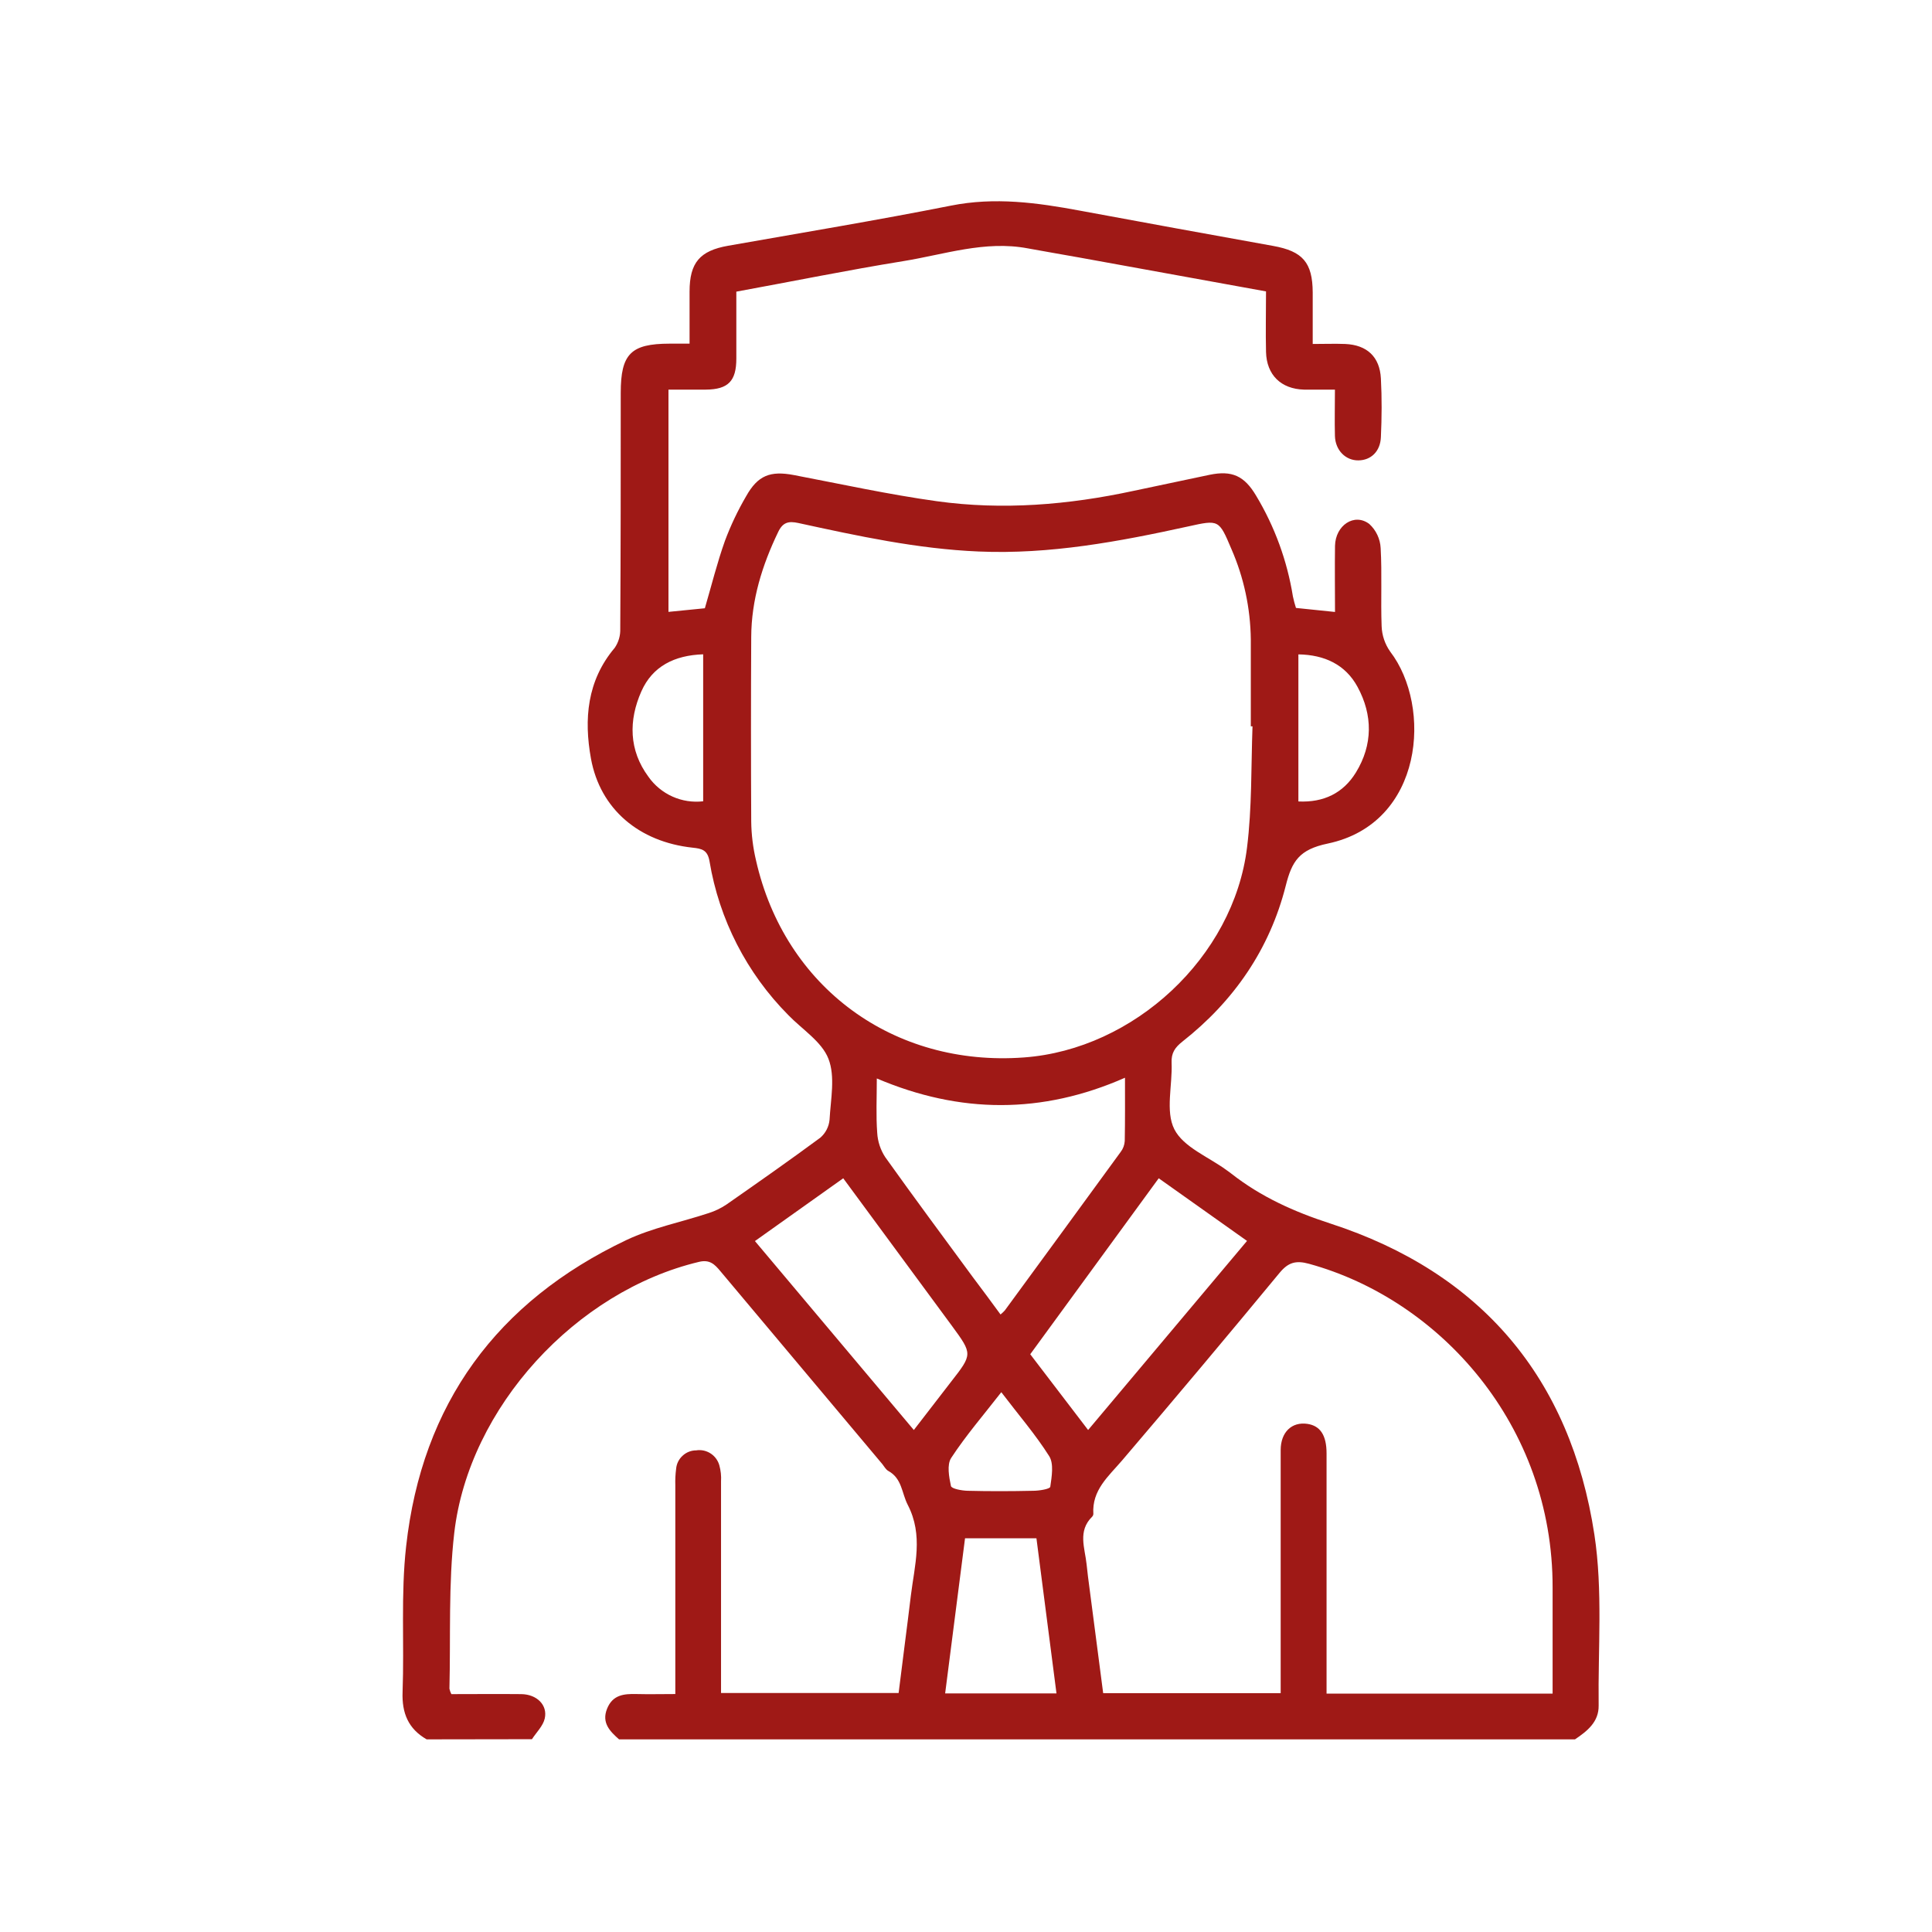
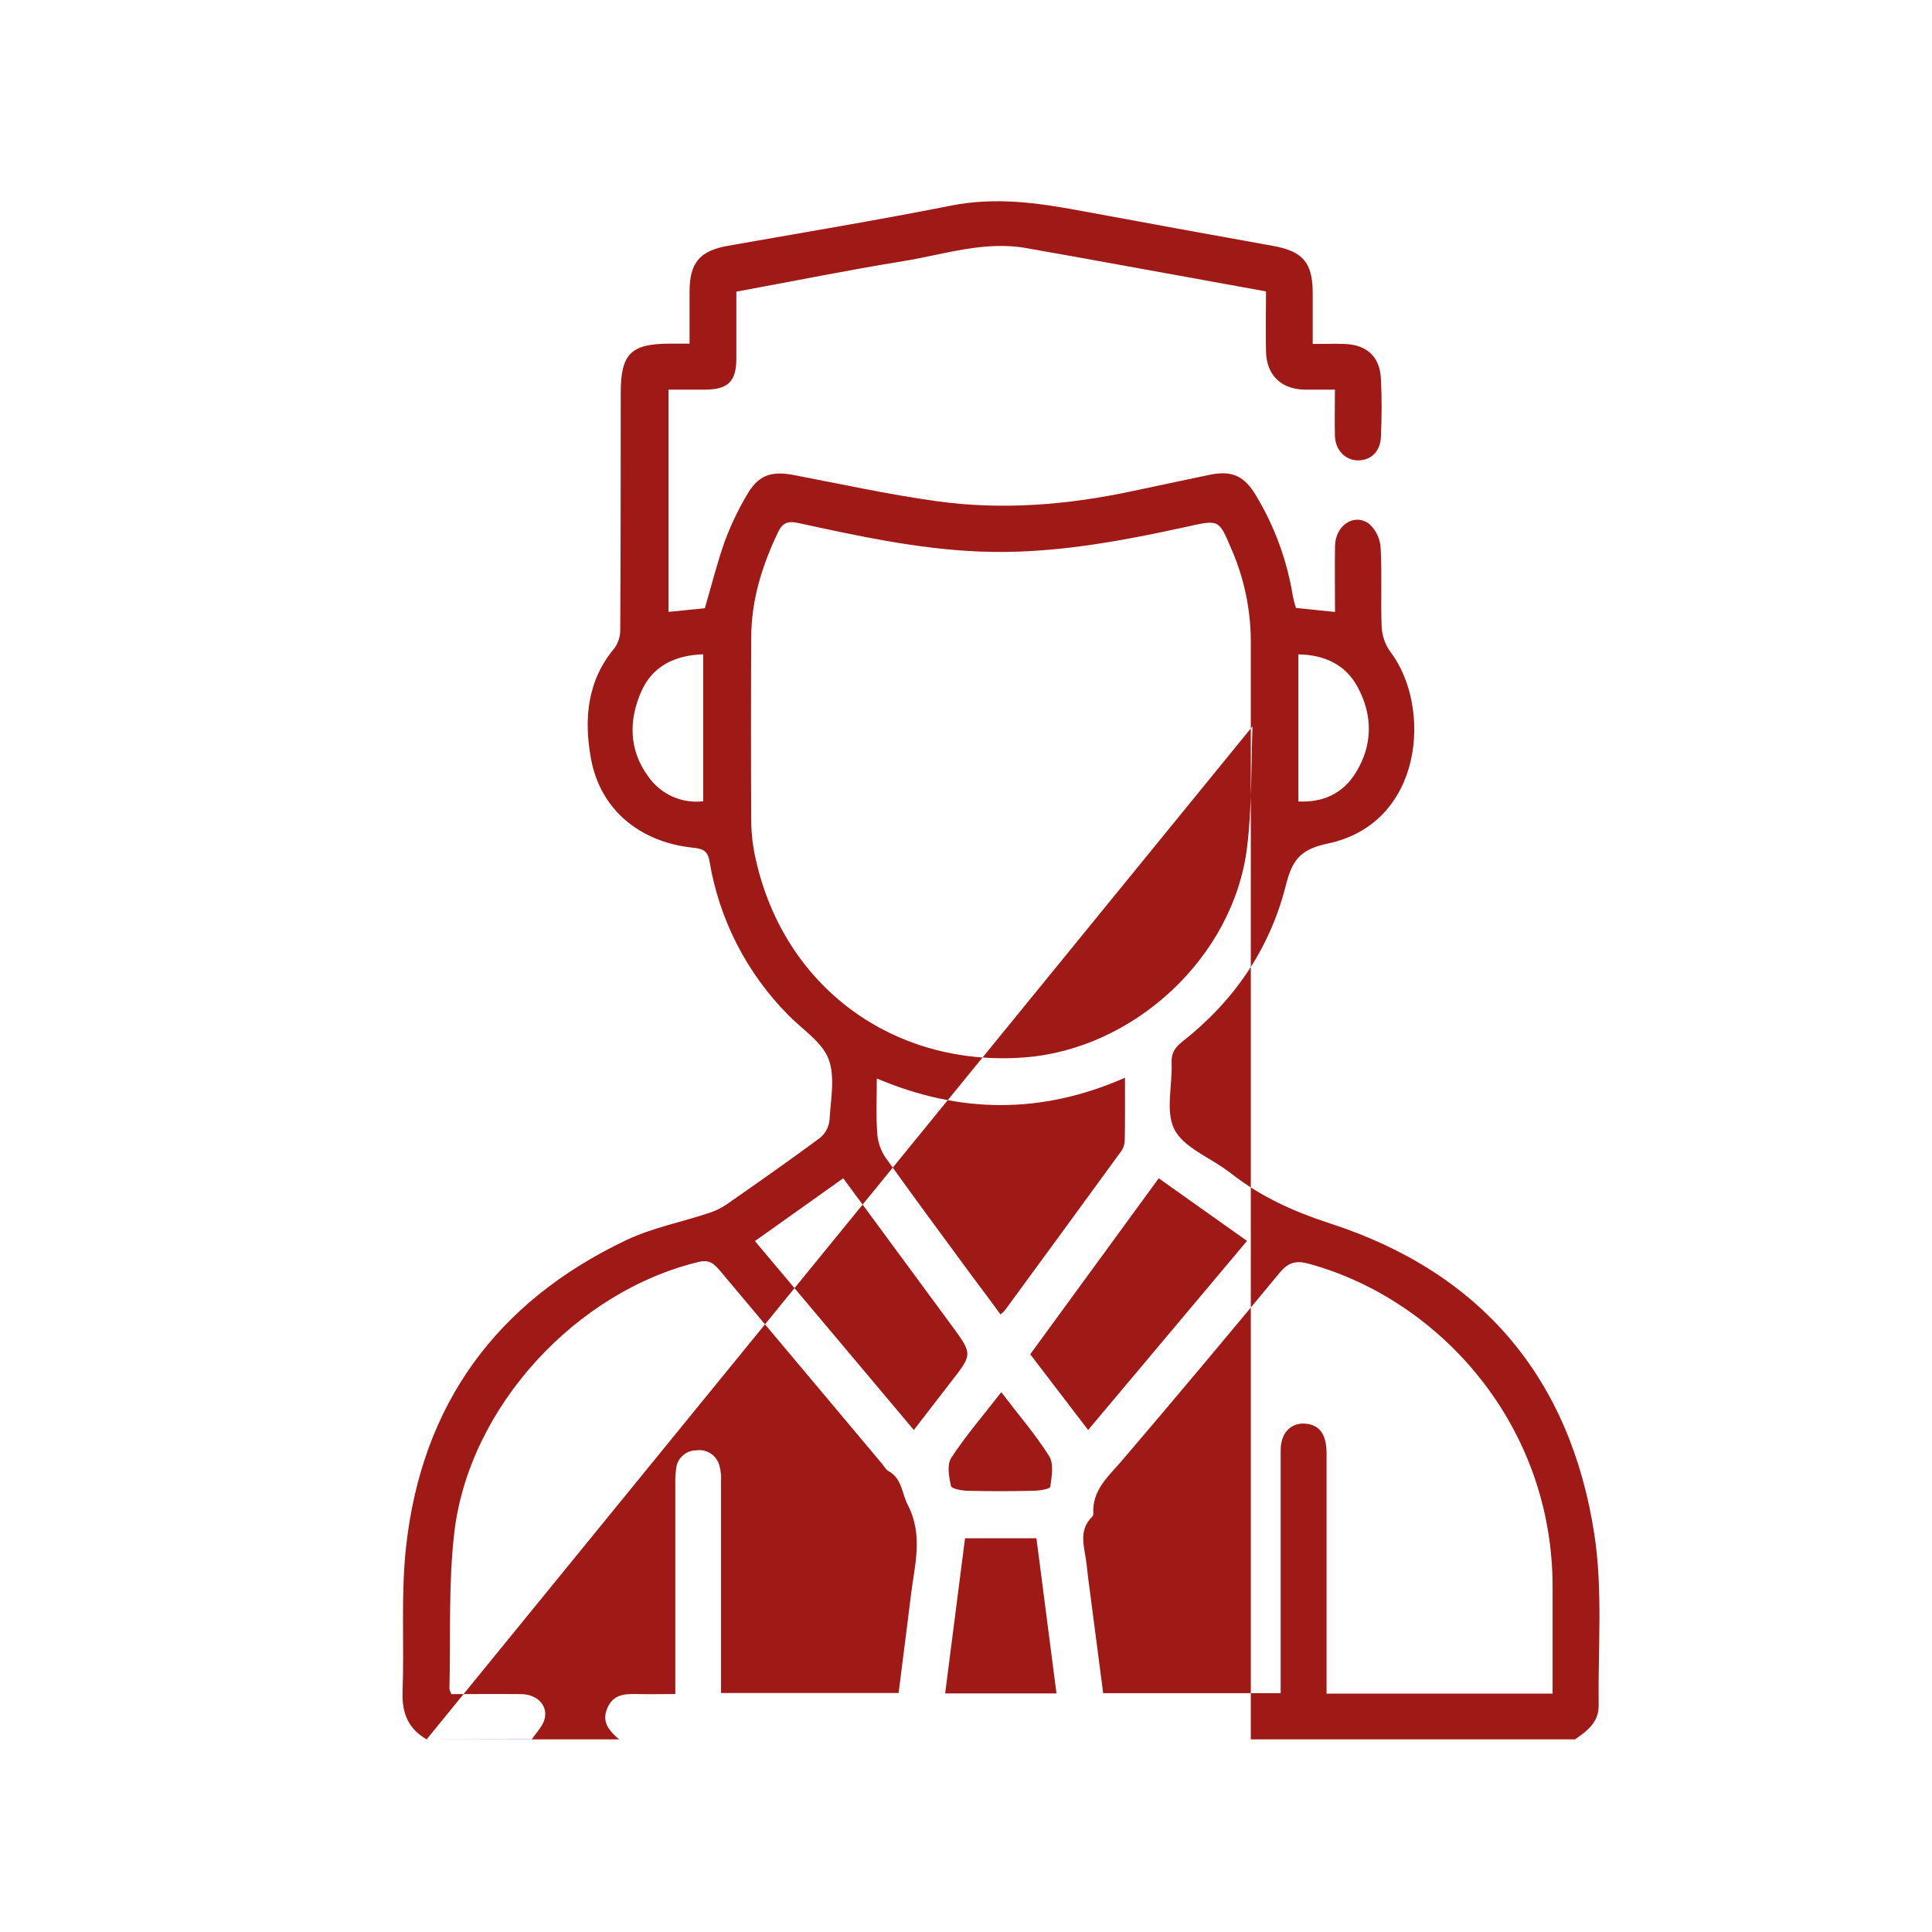
<svg xmlns="http://www.w3.org/2000/svg" width="24" height="24" viewBox="0 0 24 24" fill="none">
-   <path d="M5.3 21.607C5.072 21.476 4.991 21.281 5.001 21.018C5.023 20.416 4.978 19.807 5.045 19.21C5.241 17.438 6.174 16.168 7.782 15.404C8.104 15.252 8.464 15.182 8.805 15.069C8.881 15.045 8.953 15.01 9.02 14.966C9.413 14.692 9.805 14.417 10.19 14.133C10.256 14.076 10.297 13.996 10.305 13.91C10.319 13.655 10.378 13.374 10.291 13.152C10.208 12.939 9.965 12.788 9.792 12.609C9.276 12.089 8.934 11.422 8.814 10.7C8.79 10.559 8.72 10.542 8.603 10.53C7.94 10.458 7.456 10.053 7.341 9.423C7.253 8.936 7.291 8.456 7.636 8.048C7.684 7.978 7.708 7.895 7.705 7.811C7.711 6.834 7.711 5.857 7.711 4.88C7.711 4.396 7.837 4.27 8.317 4.269H8.566C8.566 4.042 8.566 3.832 8.566 3.623C8.566 3.261 8.695 3.115 9.044 3.053C9.967 2.89 10.892 2.737 11.81 2.555C12.359 2.445 12.885 2.518 13.417 2.617C14.215 2.765 15.015 2.911 15.816 3.055C16.182 3.121 16.305 3.26 16.307 3.633C16.307 3.837 16.307 4.042 16.307 4.273C16.453 4.273 16.582 4.268 16.711 4.273C16.981 4.285 17.14 4.432 17.154 4.702C17.167 4.944 17.165 5.188 17.154 5.43C17.147 5.608 17.03 5.718 16.874 5.719C16.719 5.721 16.588 5.597 16.583 5.415C16.578 5.233 16.583 5.045 16.583 4.84C16.444 4.84 16.321 4.84 16.198 4.84C15.913 4.832 15.734 4.657 15.727 4.372C15.721 4.122 15.727 3.876 15.727 3.62L13.408 3.199C13.194 3.16 12.98 3.125 12.766 3.085C12.234 2.985 11.73 3.162 11.22 3.244C10.534 3.355 9.852 3.494 9.147 3.623C9.147 3.897 9.147 4.176 9.147 4.454C9.147 4.733 9.047 4.838 8.767 4.84C8.618 4.84 8.468 4.84 8.304 4.84V7.601L8.756 7.556C8.839 7.272 8.909 6.989 9.006 6.717C9.078 6.525 9.166 6.34 9.269 6.164C9.414 5.905 9.569 5.846 9.86 5.901C10.451 6.014 11.04 6.143 11.636 6.226C12.456 6.34 13.273 6.272 14.08 6.098C14.395 6.031 14.711 5.965 15.027 5.898C15.304 5.841 15.458 5.911 15.604 6.158C15.835 6.542 15.99 6.967 16.061 7.409C16.071 7.458 16.084 7.505 16.099 7.552L16.584 7.602C16.584 7.327 16.58 7.053 16.584 6.781C16.589 6.525 16.825 6.368 17.01 6.509C17.094 6.586 17.145 6.694 17.151 6.808C17.169 7.131 17.151 7.456 17.163 7.778C17.167 7.892 17.204 8.002 17.27 8.095C17.792 8.776 17.688 10.228 16.494 10.479C16.139 10.553 16.049 10.698 15.972 11.003C15.772 11.792 15.327 12.437 14.687 12.94C14.595 13.013 14.549 13.081 14.554 13.201C14.566 13.48 14.475 13.805 14.588 14.028C14.702 14.252 15.013 14.371 15.237 14.536C15.257 14.55 15.277 14.564 15.297 14.58C15.665 14.868 16.073 15.052 16.526 15.199C18.401 15.808 19.51 17.121 19.806 19.063C19.912 19.758 19.85 20.478 19.859 21.187C19.862 21.39 19.718 21.504 19.565 21.607H7.69C7.577 21.507 7.471 21.402 7.541 21.227C7.611 21.052 7.752 21.04 7.908 21.044C8.065 21.048 8.215 21.044 8.389 21.044V20.82C8.389 20.031 8.389 19.241 8.389 18.451C8.387 18.383 8.39 18.315 8.399 18.247C8.404 18.184 8.433 18.126 8.479 18.084C8.525 18.041 8.585 18.017 8.648 18.017C8.711 18.007 8.774 18.021 8.827 18.055C8.88 18.089 8.919 18.142 8.936 18.203C8.954 18.268 8.961 18.335 8.957 18.402C8.957 19.211 8.957 20.019 8.957 20.827V21.031H11.163C11.213 20.621 11.267 20.222 11.315 19.821C11.361 19.445 11.473 19.073 11.276 18.693C11.201 18.548 11.206 18.365 11.034 18.272C11.004 18.255 10.984 18.217 10.961 18.188C10.29 17.39 9.62 16.591 8.948 15.79C8.878 15.706 8.817 15.644 8.685 15.675C7.157 16.038 5.824 17.481 5.643 19.042C5.569 19.681 5.599 20.333 5.583 20.978C5.588 21.001 5.596 21.024 5.607 21.045C5.894 21.045 6.185 21.042 6.477 21.045C6.669 21.048 6.805 21.181 6.767 21.348C6.746 21.441 6.663 21.52 6.608 21.605L5.3 21.607ZM15.559 9.023H15.538V7.942C15.533 7.555 15.452 7.174 15.297 6.82C15.142 6.453 15.142 6.455 14.758 6.54C13.901 6.728 13.041 6.889 12.157 6.851C11.397 6.819 10.656 6.658 9.917 6.497C9.796 6.471 9.725 6.487 9.667 6.608C9.468 7.021 9.334 7.451 9.332 7.913C9.328 8.677 9.328 9.442 9.332 10.207C9.334 10.368 9.354 10.529 9.391 10.686C9.747 12.264 11.098 13.256 12.72 13.136C14.087 13.036 15.324 11.889 15.491 10.529C15.553 10.033 15.541 9.526 15.559 9.023ZM19.287 21.039C19.287 20.59 19.287 20.155 19.287 19.721C19.291 17.702 17.886 16.145 16.26 15.699C16.098 15.655 16.004 15.681 15.896 15.811C15.25 16.593 14.598 17.37 13.94 18.141C13.769 18.341 13.563 18.51 13.582 18.807C13.581 18.82 13.576 18.832 13.567 18.841C13.385 19.02 13.477 19.23 13.498 19.432C13.503 19.482 13.509 19.532 13.515 19.582C13.578 20.066 13.641 20.551 13.704 21.033H15.909V19.34C15.909 18.898 15.909 18.456 15.909 18.014C15.909 17.79 16.048 17.659 16.242 17.688C16.4 17.712 16.479 17.828 16.479 18.055C16.479 18.976 16.479 19.896 16.479 20.818V21.039H19.287ZM12.429 16.329C12.448 16.313 12.466 16.297 12.482 16.279C12.963 15.623 13.443 14.966 13.922 14.309C13.952 14.27 13.969 14.223 13.972 14.174C13.977 13.92 13.975 13.666 13.975 13.388C12.945 13.842 11.927 13.837 10.892 13.397C10.892 13.64 10.881 13.857 10.897 14.072C10.903 14.18 10.938 14.285 10.997 14.375C11.353 14.874 11.72 15.369 12.084 15.864C12.2 16.017 12.313 16.171 12.429 16.329ZM10.475 14.637L9.378 15.417L11.352 17.764L11.812 17.168C12.082 16.822 12.083 16.822 11.825 16.47L10.475 14.637ZM13.517 17.764L15.491 15.415L14.394 14.637L12.798 16.823L13.517 17.764ZM13.124 21.036C13.04 20.382 12.958 19.745 12.875 19.109H11.988C11.905 19.752 11.824 20.388 11.741 21.036H13.124ZM8.735 8.128C8.378 8.14 8.105 8.277 7.967 8.589C7.808 8.948 7.811 9.319 8.055 9.649C8.13 9.756 8.233 9.841 8.353 9.895C8.473 9.949 8.605 9.969 8.735 9.954V8.128ZM16.129 9.956C16.444 9.971 16.686 9.852 16.843 9.597C17.055 9.252 17.054 8.883 16.864 8.533C16.714 8.256 16.454 8.134 16.129 8.129V9.956ZM12.438 17.295C12.217 17.579 11.998 17.833 11.816 18.111C11.761 18.195 11.789 18.347 11.813 18.46C11.821 18.494 11.946 18.517 12.018 18.519C12.29 18.526 12.563 18.525 12.835 18.519C12.91 18.519 13.044 18.497 13.047 18.469C13.065 18.343 13.093 18.183 13.033 18.088C12.863 17.819 12.651 17.574 12.439 17.295H12.438Z" fill="#9F1916" />
+   <path d="M5.3 21.607C5.072 21.476 4.991 21.281 5.001 21.018C5.023 20.416 4.978 19.807 5.045 19.21C5.241 17.438 6.174 16.168 7.782 15.404C8.104 15.252 8.464 15.182 8.805 15.069C8.881 15.045 8.953 15.01 9.02 14.966C9.413 14.692 9.805 14.417 10.19 14.133C10.256 14.076 10.297 13.996 10.305 13.91C10.319 13.655 10.378 13.374 10.291 13.152C10.208 12.939 9.965 12.788 9.792 12.609C9.276 12.089 8.934 11.422 8.814 10.7C8.79 10.559 8.72 10.542 8.603 10.53C7.94 10.458 7.456 10.053 7.341 9.423C7.253 8.936 7.291 8.456 7.636 8.048C7.684 7.978 7.708 7.895 7.705 7.811C7.711 6.834 7.711 5.857 7.711 4.88C7.711 4.396 7.837 4.27 8.317 4.269H8.566C8.566 4.042 8.566 3.832 8.566 3.623C8.566 3.261 8.695 3.115 9.044 3.053C9.967 2.89 10.892 2.737 11.81 2.555C12.359 2.445 12.885 2.518 13.417 2.617C14.215 2.765 15.015 2.911 15.816 3.055C16.182 3.121 16.305 3.26 16.307 3.633C16.307 3.837 16.307 4.042 16.307 4.273C16.453 4.273 16.582 4.268 16.711 4.273C16.981 4.285 17.14 4.432 17.154 4.702C17.167 4.944 17.165 5.188 17.154 5.43C17.147 5.608 17.03 5.718 16.874 5.719C16.719 5.721 16.588 5.597 16.583 5.415C16.578 5.233 16.583 5.045 16.583 4.84C16.444 4.84 16.321 4.84 16.198 4.84C15.913 4.832 15.734 4.657 15.727 4.372C15.721 4.122 15.727 3.876 15.727 3.62L13.408 3.199C13.194 3.16 12.98 3.125 12.766 3.085C12.234 2.985 11.73 3.162 11.22 3.244C10.534 3.355 9.852 3.494 9.147 3.623C9.147 3.897 9.147 4.176 9.147 4.454C9.147 4.733 9.047 4.838 8.767 4.84C8.618 4.84 8.468 4.84 8.304 4.84V7.601L8.756 7.556C8.839 7.272 8.909 6.989 9.006 6.717C9.078 6.525 9.166 6.34 9.269 6.164C9.414 5.905 9.569 5.846 9.86 5.901C10.451 6.014 11.04 6.143 11.636 6.226C12.456 6.34 13.273 6.272 14.08 6.098C14.395 6.031 14.711 5.965 15.027 5.898C15.304 5.841 15.458 5.911 15.604 6.158C15.835 6.542 15.99 6.967 16.061 7.409C16.071 7.458 16.084 7.505 16.099 7.552L16.584 7.602C16.584 7.327 16.58 7.053 16.584 6.781C16.589 6.525 16.825 6.368 17.01 6.509C17.094 6.586 17.145 6.694 17.151 6.808C17.169 7.131 17.151 7.456 17.163 7.778C17.167 7.892 17.204 8.002 17.27 8.095C17.792 8.776 17.688 10.228 16.494 10.479C16.139 10.553 16.049 10.698 15.972 11.003C15.772 11.792 15.327 12.437 14.687 12.94C14.595 13.013 14.549 13.081 14.554 13.201C14.566 13.48 14.475 13.805 14.588 14.028C14.702 14.252 15.013 14.371 15.237 14.536C15.257 14.55 15.277 14.564 15.297 14.58C15.665 14.868 16.073 15.052 16.526 15.199C18.401 15.808 19.51 17.121 19.806 19.063C19.912 19.758 19.85 20.478 19.859 21.187C19.862 21.39 19.718 21.504 19.565 21.607H7.69C7.577 21.507 7.471 21.402 7.541 21.227C7.611 21.052 7.752 21.04 7.908 21.044C8.065 21.048 8.215 21.044 8.389 21.044V20.82C8.389 20.031 8.389 19.241 8.389 18.451C8.387 18.383 8.39 18.315 8.399 18.247C8.404 18.184 8.433 18.126 8.479 18.084C8.525 18.041 8.585 18.017 8.648 18.017C8.711 18.007 8.774 18.021 8.827 18.055C8.88 18.089 8.919 18.142 8.936 18.203C8.954 18.268 8.961 18.335 8.957 18.402C8.957 19.211 8.957 20.019 8.957 20.827V21.031H11.163C11.213 20.621 11.267 20.222 11.315 19.821C11.361 19.445 11.473 19.073 11.276 18.693C11.201 18.548 11.206 18.365 11.034 18.272C11.004 18.255 10.984 18.217 10.961 18.188C10.29 17.39 9.62 16.591 8.948 15.79C8.878 15.706 8.817 15.644 8.685 15.675C7.157 16.038 5.824 17.481 5.643 19.042C5.569 19.681 5.599 20.333 5.583 20.978C5.588 21.001 5.596 21.024 5.607 21.045C5.894 21.045 6.185 21.042 6.477 21.045C6.669 21.048 6.805 21.181 6.767 21.348C6.746 21.441 6.663 21.52 6.608 21.605L5.3 21.607ZH15.538V7.942C15.533 7.555 15.452 7.174 15.297 6.82C15.142 6.453 15.142 6.455 14.758 6.54C13.901 6.728 13.041 6.889 12.157 6.851C11.397 6.819 10.656 6.658 9.917 6.497C9.796 6.471 9.725 6.487 9.667 6.608C9.468 7.021 9.334 7.451 9.332 7.913C9.328 8.677 9.328 9.442 9.332 10.207C9.334 10.368 9.354 10.529 9.391 10.686C9.747 12.264 11.098 13.256 12.72 13.136C14.087 13.036 15.324 11.889 15.491 10.529C15.553 10.033 15.541 9.526 15.559 9.023ZM19.287 21.039C19.287 20.59 19.287 20.155 19.287 19.721C19.291 17.702 17.886 16.145 16.26 15.699C16.098 15.655 16.004 15.681 15.896 15.811C15.25 16.593 14.598 17.37 13.94 18.141C13.769 18.341 13.563 18.51 13.582 18.807C13.581 18.82 13.576 18.832 13.567 18.841C13.385 19.02 13.477 19.23 13.498 19.432C13.503 19.482 13.509 19.532 13.515 19.582C13.578 20.066 13.641 20.551 13.704 21.033H15.909V19.34C15.909 18.898 15.909 18.456 15.909 18.014C15.909 17.79 16.048 17.659 16.242 17.688C16.4 17.712 16.479 17.828 16.479 18.055C16.479 18.976 16.479 19.896 16.479 20.818V21.039H19.287ZM12.429 16.329C12.448 16.313 12.466 16.297 12.482 16.279C12.963 15.623 13.443 14.966 13.922 14.309C13.952 14.27 13.969 14.223 13.972 14.174C13.977 13.92 13.975 13.666 13.975 13.388C12.945 13.842 11.927 13.837 10.892 13.397C10.892 13.64 10.881 13.857 10.897 14.072C10.903 14.18 10.938 14.285 10.997 14.375C11.353 14.874 11.72 15.369 12.084 15.864C12.2 16.017 12.313 16.171 12.429 16.329ZM10.475 14.637L9.378 15.417L11.352 17.764L11.812 17.168C12.082 16.822 12.083 16.822 11.825 16.47L10.475 14.637ZM13.517 17.764L15.491 15.415L14.394 14.637L12.798 16.823L13.517 17.764ZM13.124 21.036C13.04 20.382 12.958 19.745 12.875 19.109H11.988C11.905 19.752 11.824 20.388 11.741 21.036H13.124ZM8.735 8.128C8.378 8.14 8.105 8.277 7.967 8.589C7.808 8.948 7.811 9.319 8.055 9.649C8.13 9.756 8.233 9.841 8.353 9.895C8.473 9.949 8.605 9.969 8.735 9.954V8.128ZM16.129 9.956C16.444 9.971 16.686 9.852 16.843 9.597C17.055 9.252 17.054 8.883 16.864 8.533C16.714 8.256 16.454 8.134 16.129 8.129V9.956ZM12.438 17.295C12.217 17.579 11.998 17.833 11.816 18.111C11.761 18.195 11.789 18.347 11.813 18.46C11.821 18.494 11.946 18.517 12.018 18.519C12.29 18.526 12.563 18.525 12.835 18.519C12.91 18.519 13.044 18.497 13.047 18.469C13.065 18.343 13.093 18.183 13.033 18.088C12.863 17.819 12.651 17.574 12.439 17.295H12.438Z" fill="#9F1916" />
</svg>